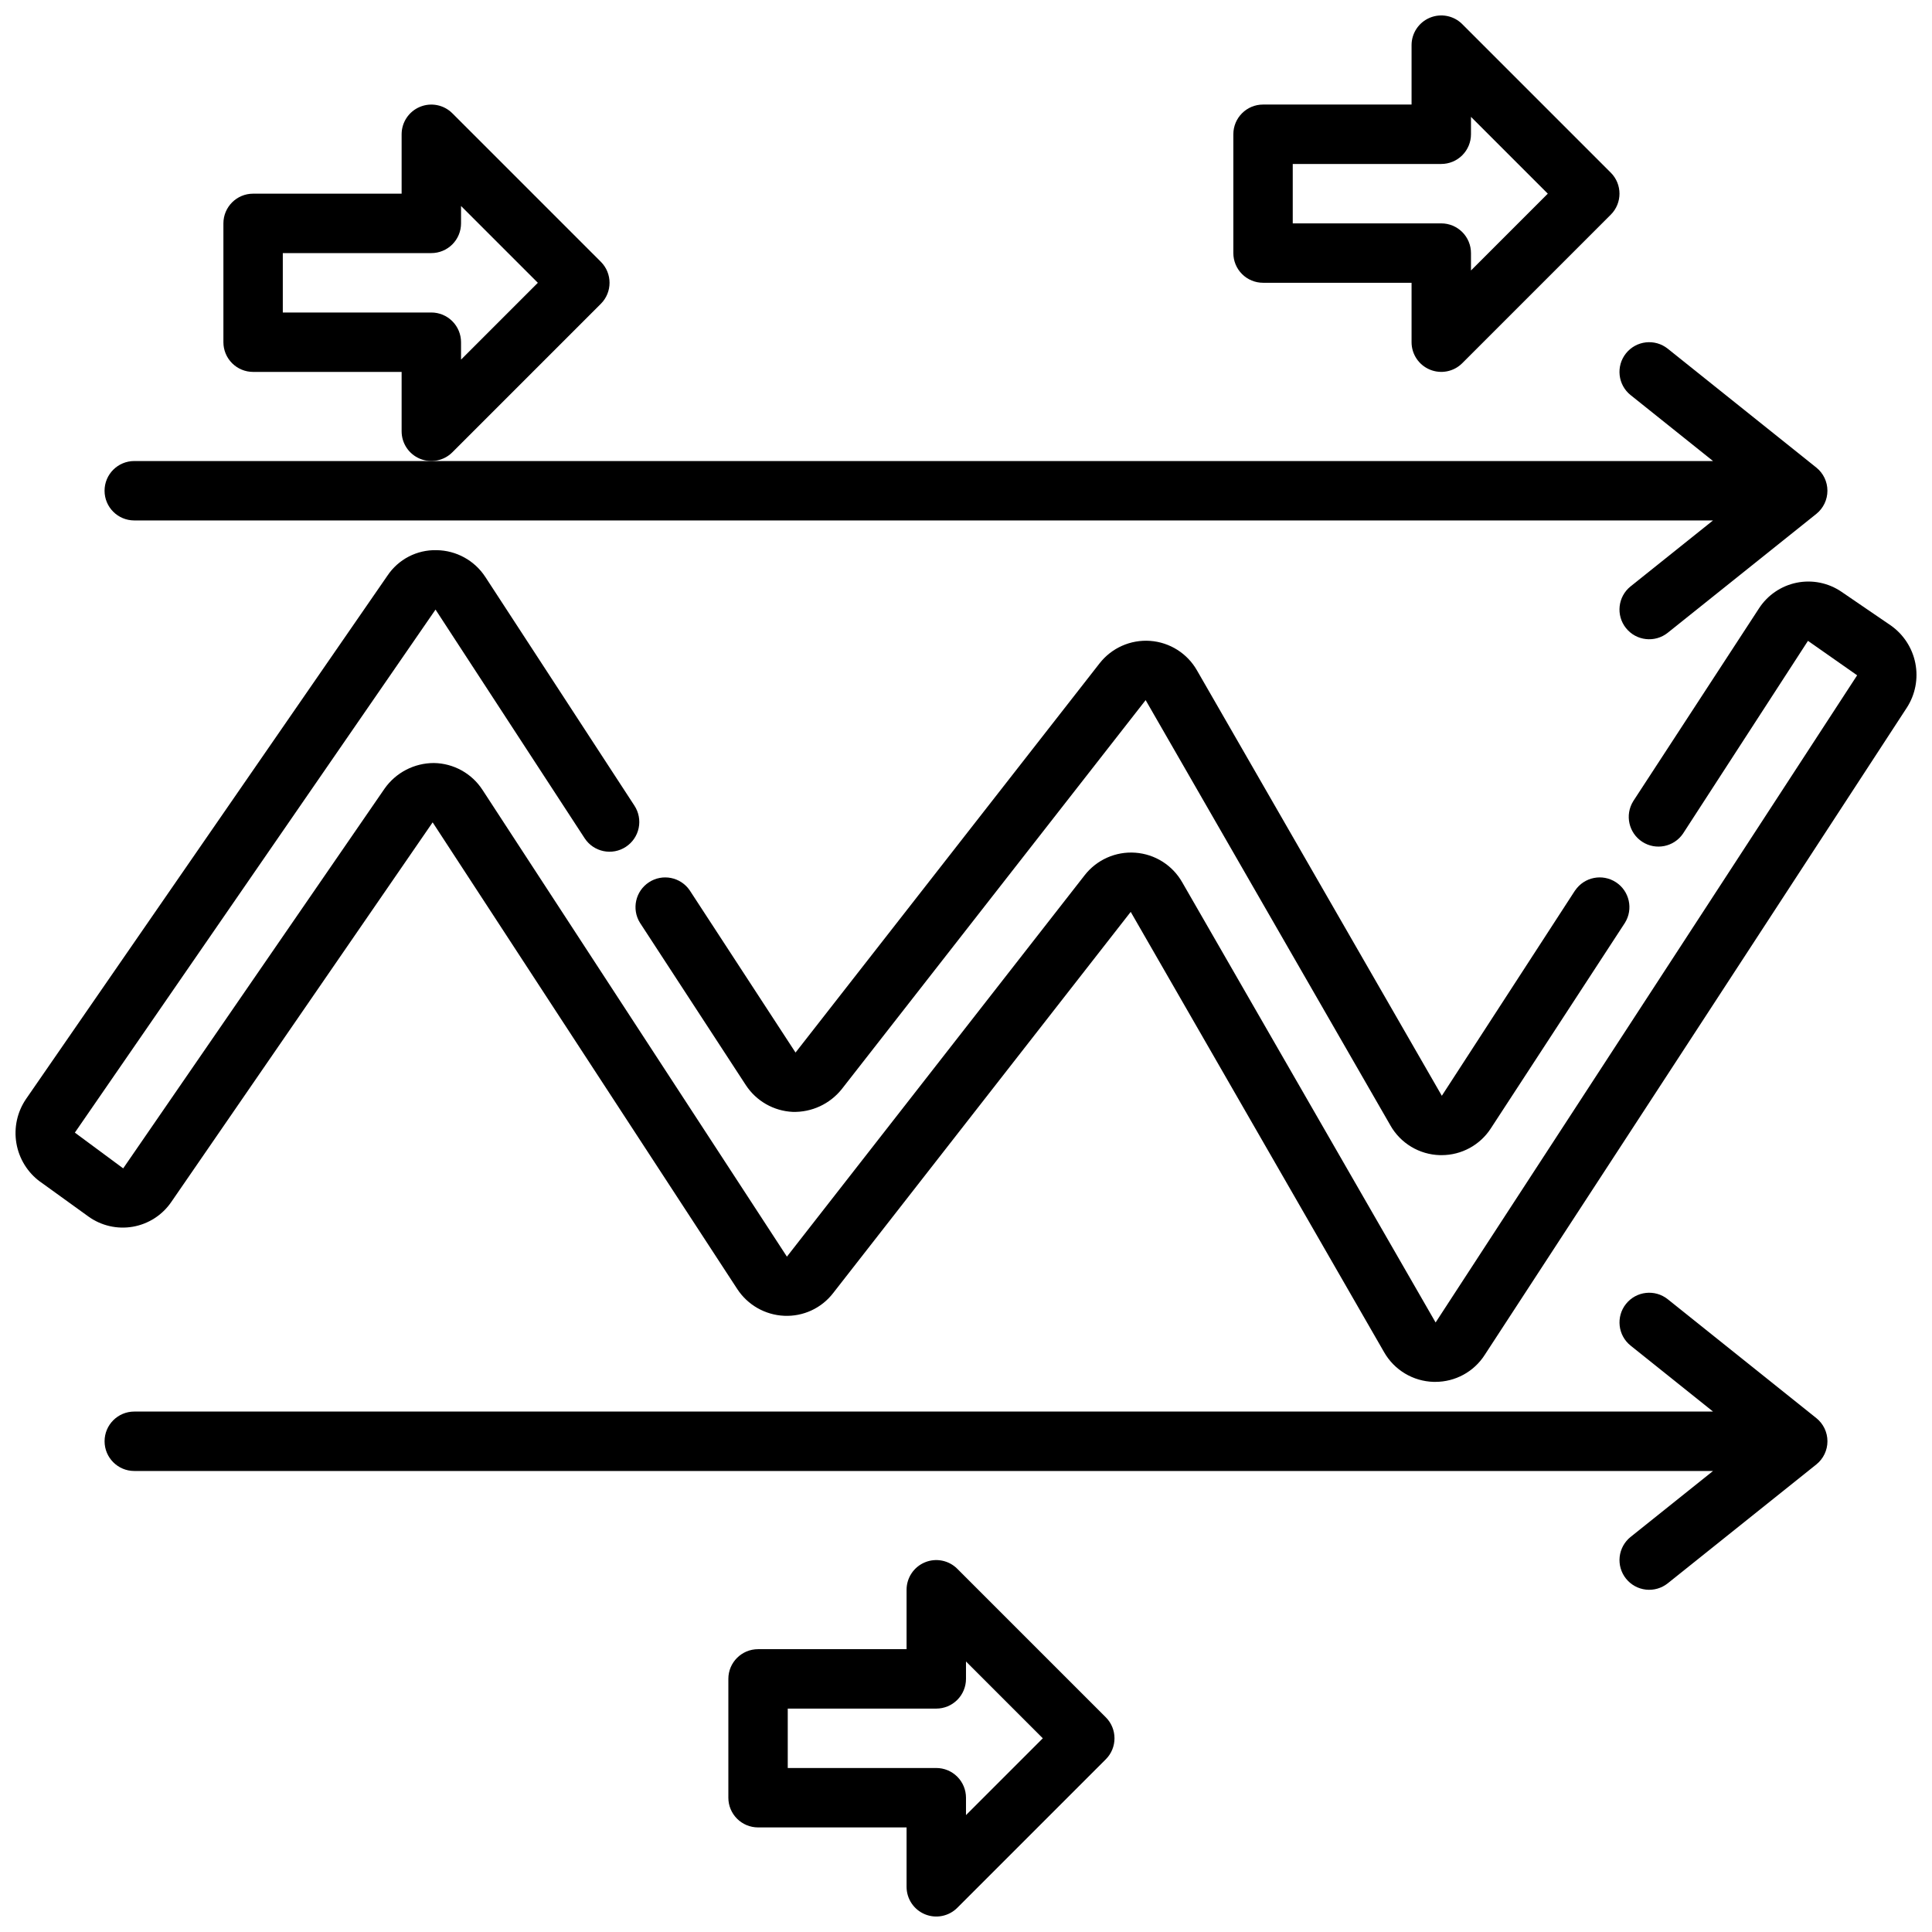
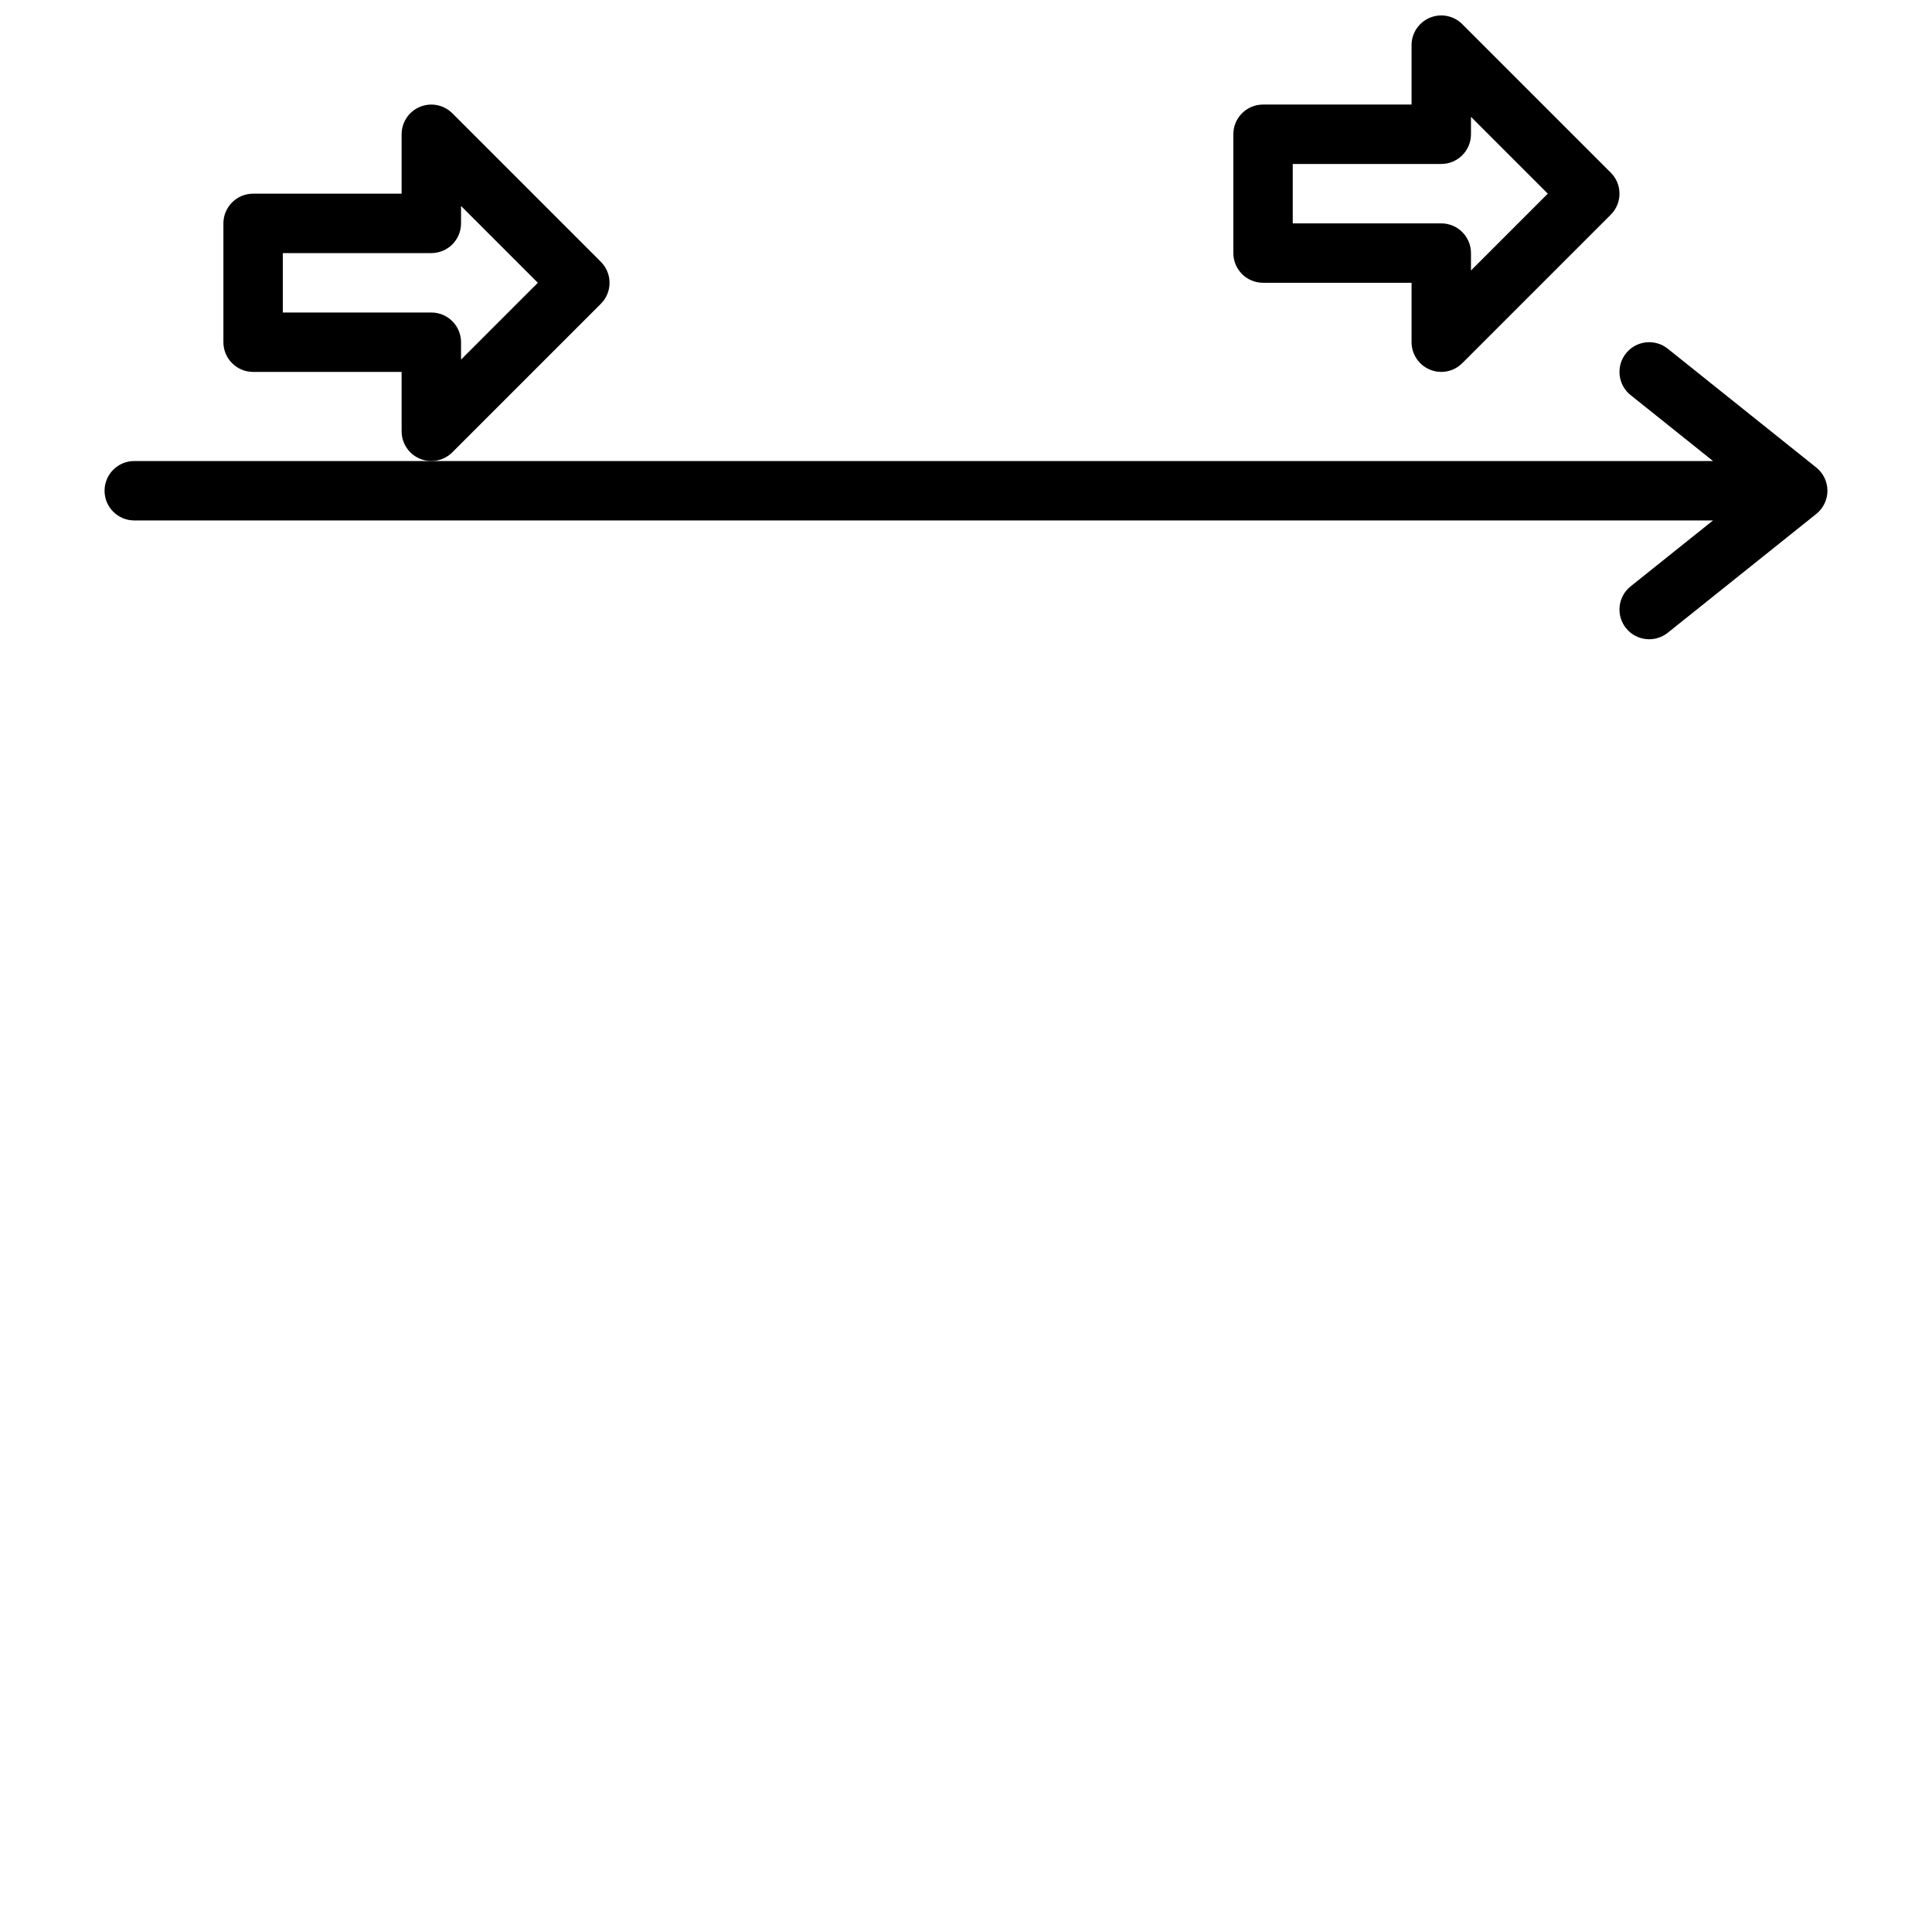
<svg xmlns="http://www.w3.org/2000/svg" width="800px" height="800px" version="1.1" viewBox="144 144 512 512">
  <defs>
    <clipPath id="c">
-       <path d="m148.09 289h503.81v222h-503.81z" />
-     </clipPath>
+       </clipPath>
    <clipPath id="b">
      <path d="m470 148.09h104v94.906h-104z" />
    </clipPath>
    <clipPath id="a">
      <path d="m337 557h103v94.902h-103z" />
    </clipPath>
  </defs>
  <g clip-path="url(#c)">
-     <path d="m154.67 457.18 12.754 9.203h-0.004c3.406 2.453 7.656 3.43 11.789 2.711 4.137-0.723 7.805-3.082 10.176-6.543l69.273-100.62 80.727 123.68c2.762 4.223 7.383 6.859 12.422 7.086 5.043 0.234 9.887-2.004 12.973-6l78.871-101.04 67.148 116.68c2.699 4.734 7.672 7.723 13.121 7.871h0.457c5.289 0.008 10.219-2.676 13.078-7.125l111.86-171.52c2.266-3.492 3.078-7.731 2.269-11.816-0.809-4.082-3.176-7.691-6.598-10.059l-12.988-8.871c-3.469-2.363-7.746-3.227-11.859-2.394-4.113 0.836-7.719 3.293-9.996 6.816l-33.324 51.09h0.004c-2.258 3.637-1.199 8.41 2.387 10.75 3.586 2.336 8.383 1.379 10.797-2.152l33.125-51.098 13.031 9.129-111.71 171.51-67.156-116.66c-2.574-4.523-7.234-7.461-12.426-7.836-5.188-0.375-10.223 1.863-13.422 5.969l-78.906 101.08-80.672-123.69c-2.836-4.375-7.668-7.047-12.879-7.125-5.199 0-10.078 2.527-13.07 6.781l-69.273 100.64-12.809-9.473 95.582-138.61 39.527 60.613c2.391 3.641 7.281 4.652 10.918 2.258 1.746-1.145 2.969-2.941 3.391-4.988 0.426-2.051 0.016-4.18-1.129-5.93l-39.516-60.613h-0.004c-2.848-4.359-7.68-7.016-12.887-7.086-5.231-0.141-10.164 2.422-13.059 6.777l-95.742 138.64c-2.352 3.434-3.273 7.644-2.574 11.746 0.699 4.102 2.965 7.773 6.324 10.23z" />
-   </g>
-   <path d="m561.42 379.96-35.32 54.434-64.875-112.71c-2.57-4.523-7.231-7.469-12.422-7.844-5.191-0.371-10.227 1.871-13.422 5.977l-80.555 103.12-28.039-42.98c-2.414-3.535-7.211-4.492-10.797-2.152-3.586 2.336-4.648 7.113-2.391 10.746l28.062 43.027 0.004 0.004c2.766 4.215 7.383 6.848 12.422 7.082 5.023 0.137 9.816-2.086 12.965-6.004l80.555-103.12 64.867 112.71h-0.004c2.695 4.742 7.672 7.731 13.125 7.875h0.441c5.285 0.008 10.215-2.68 13.074-7.125l35.52-54.449v-0.004c2.258-3.633 1.195-8.41-2.391-10.746-3.586-2.34-8.379-1.383-10.797 2.152z" />
+     </g>
  <path d="m179.58 281.92h418.39l-21.836 17.469c-3.398 2.715-3.945 7.672-1.23 11.066 2.719 3.398 7.672 3.945 11.07 1.23l39.359-31.488c1.867-1.496 2.953-3.758 2.953-6.148 0-2.394-1.086-4.656-2.953-6.148l-39.359-31.488c-3.398-2.719-8.352-2.168-11.07 1.227-2.715 3.398-2.168 8.352 1.23 11.07l21.836 17.469h-418.39c-4.348 0-7.871 3.523-7.871 7.871s3.523 7.871 7.871 7.871z" />
-   <path d="m574.91 562.36c1.305 1.629 3.203 2.676 5.281 2.906 2.074 0.23 4.156-0.375 5.789-1.68l39.359-31.488c1.867-1.492 2.953-3.754 2.953-6.148 0-2.391-1.086-4.652-2.953-6.144l-39.359-31.488c-3.398-2.719-8.352-2.168-11.07 1.227-2.715 3.394-2.168 8.352 1.23 11.066l21.836 17.469h-418.39c-4.348 0-7.871 3.523-7.871 7.871 0 4.348 3.523 7.875 7.871 7.875h418.39l-21.836 17.469v-0.004c-1.633 1.305-2.68 3.207-2.91 5.281-0.23 2.074 0.375 4.16 1.68 5.789z" />
  <g clip-path="url(#b)">
    <path d="m478.72 218.94h39.359v15.746c0 3.184 1.918 6.051 4.859 7.269s6.328 0.547 8.578-1.707l39.359-39.359c3.074-3.074 3.074-8.055 0-11.129l-39.359-39.359v-0.004c-2.25-2.25-5.637-2.922-8.578-1.703s-4.859 4.086-4.859 7.269v15.746h-39.359c-4.348 0-7.871 3.523-7.871 7.871v31.488c0 2.086 0.828 4.09 2.305 5.566 1.477 1.477 3.481 2.305 5.566 2.305zm7.871-31.488h39.359c2.09 0 4.09-0.828 5.566-2.305 1.477-1.477 2.309-3.481 2.309-5.566v-4.613l20.355 20.355-20.355 20.359v-4.613c0-2.09-0.832-4.09-2.309-5.566-1.477-1.477-3.477-2.305-5.566-2.305h-39.359z" />
  </g>
  <g clip-path="url(#a)">
-     <path d="m389.11 651.3c2.941 1.219 6.328 0.543 8.578-1.707l39.359-39.359c3.074-3.074 3.074-8.059 0-11.133l-39.359-39.359c-2.25-2.25-5.637-2.926-8.578-1.707-2.941 1.219-4.859 4.09-4.859 7.273v15.742h-39.359c-4.348 0-7.871 3.523-7.871 7.871v31.488c0 2.09 0.828 4.09 2.305 5.566 1.477 1.477 3.477 2.309 5.566 2.309h39.359v15.742c0 3.184 1.918 6.055 4.859 7.273zm-36.348-38.762v-15.742h39.359c2.09 0 4.09-0.832 5.566-2.309 1.477-1.477 2.309-3.477 2.309-5.566v-4.613l20.355 20.359-20.355 20.355v-4.613c0-2.086-0.832-4.09-2.309-5.566-1.477-1.477-3.477-2.305-5.566-2.305z" />
-   </g>
+     </g>
  <path d="m303.23 224.51c3.074-3.074 3.074-8.059 0-11.133l-39.359-39.359c-2.25-2.25-5.637-2.922-8.578-1.703-2.941 1.215-4.859 4.086-4.859 7.269v15.742h-39.359c-4.348 0-7.871 3.527-7.871 7.875v31.488c0 2.086 0.828 4.09 2.305 5.566 1.477 1.477 3.477 2.305 5.566 2.305h39.359v15.742c0 3.184 1.918 6.055 4.859 7.273 2.941 1.219 6.328 0.543 8.578-1.707zm-84.285 2.305v-15.742h39.359c2.09 0 4.09-0.828 5.566-2.305 1.477-1.477 2.309-3.481 2.309-5.566v-4.613l20.355 20.355-20.355 20.359v-4.613c0-2.09-0.832-4.09-2.309-5.566-1.477-1.477-3.477-2.309-5.566-2.309z" />
</svg>